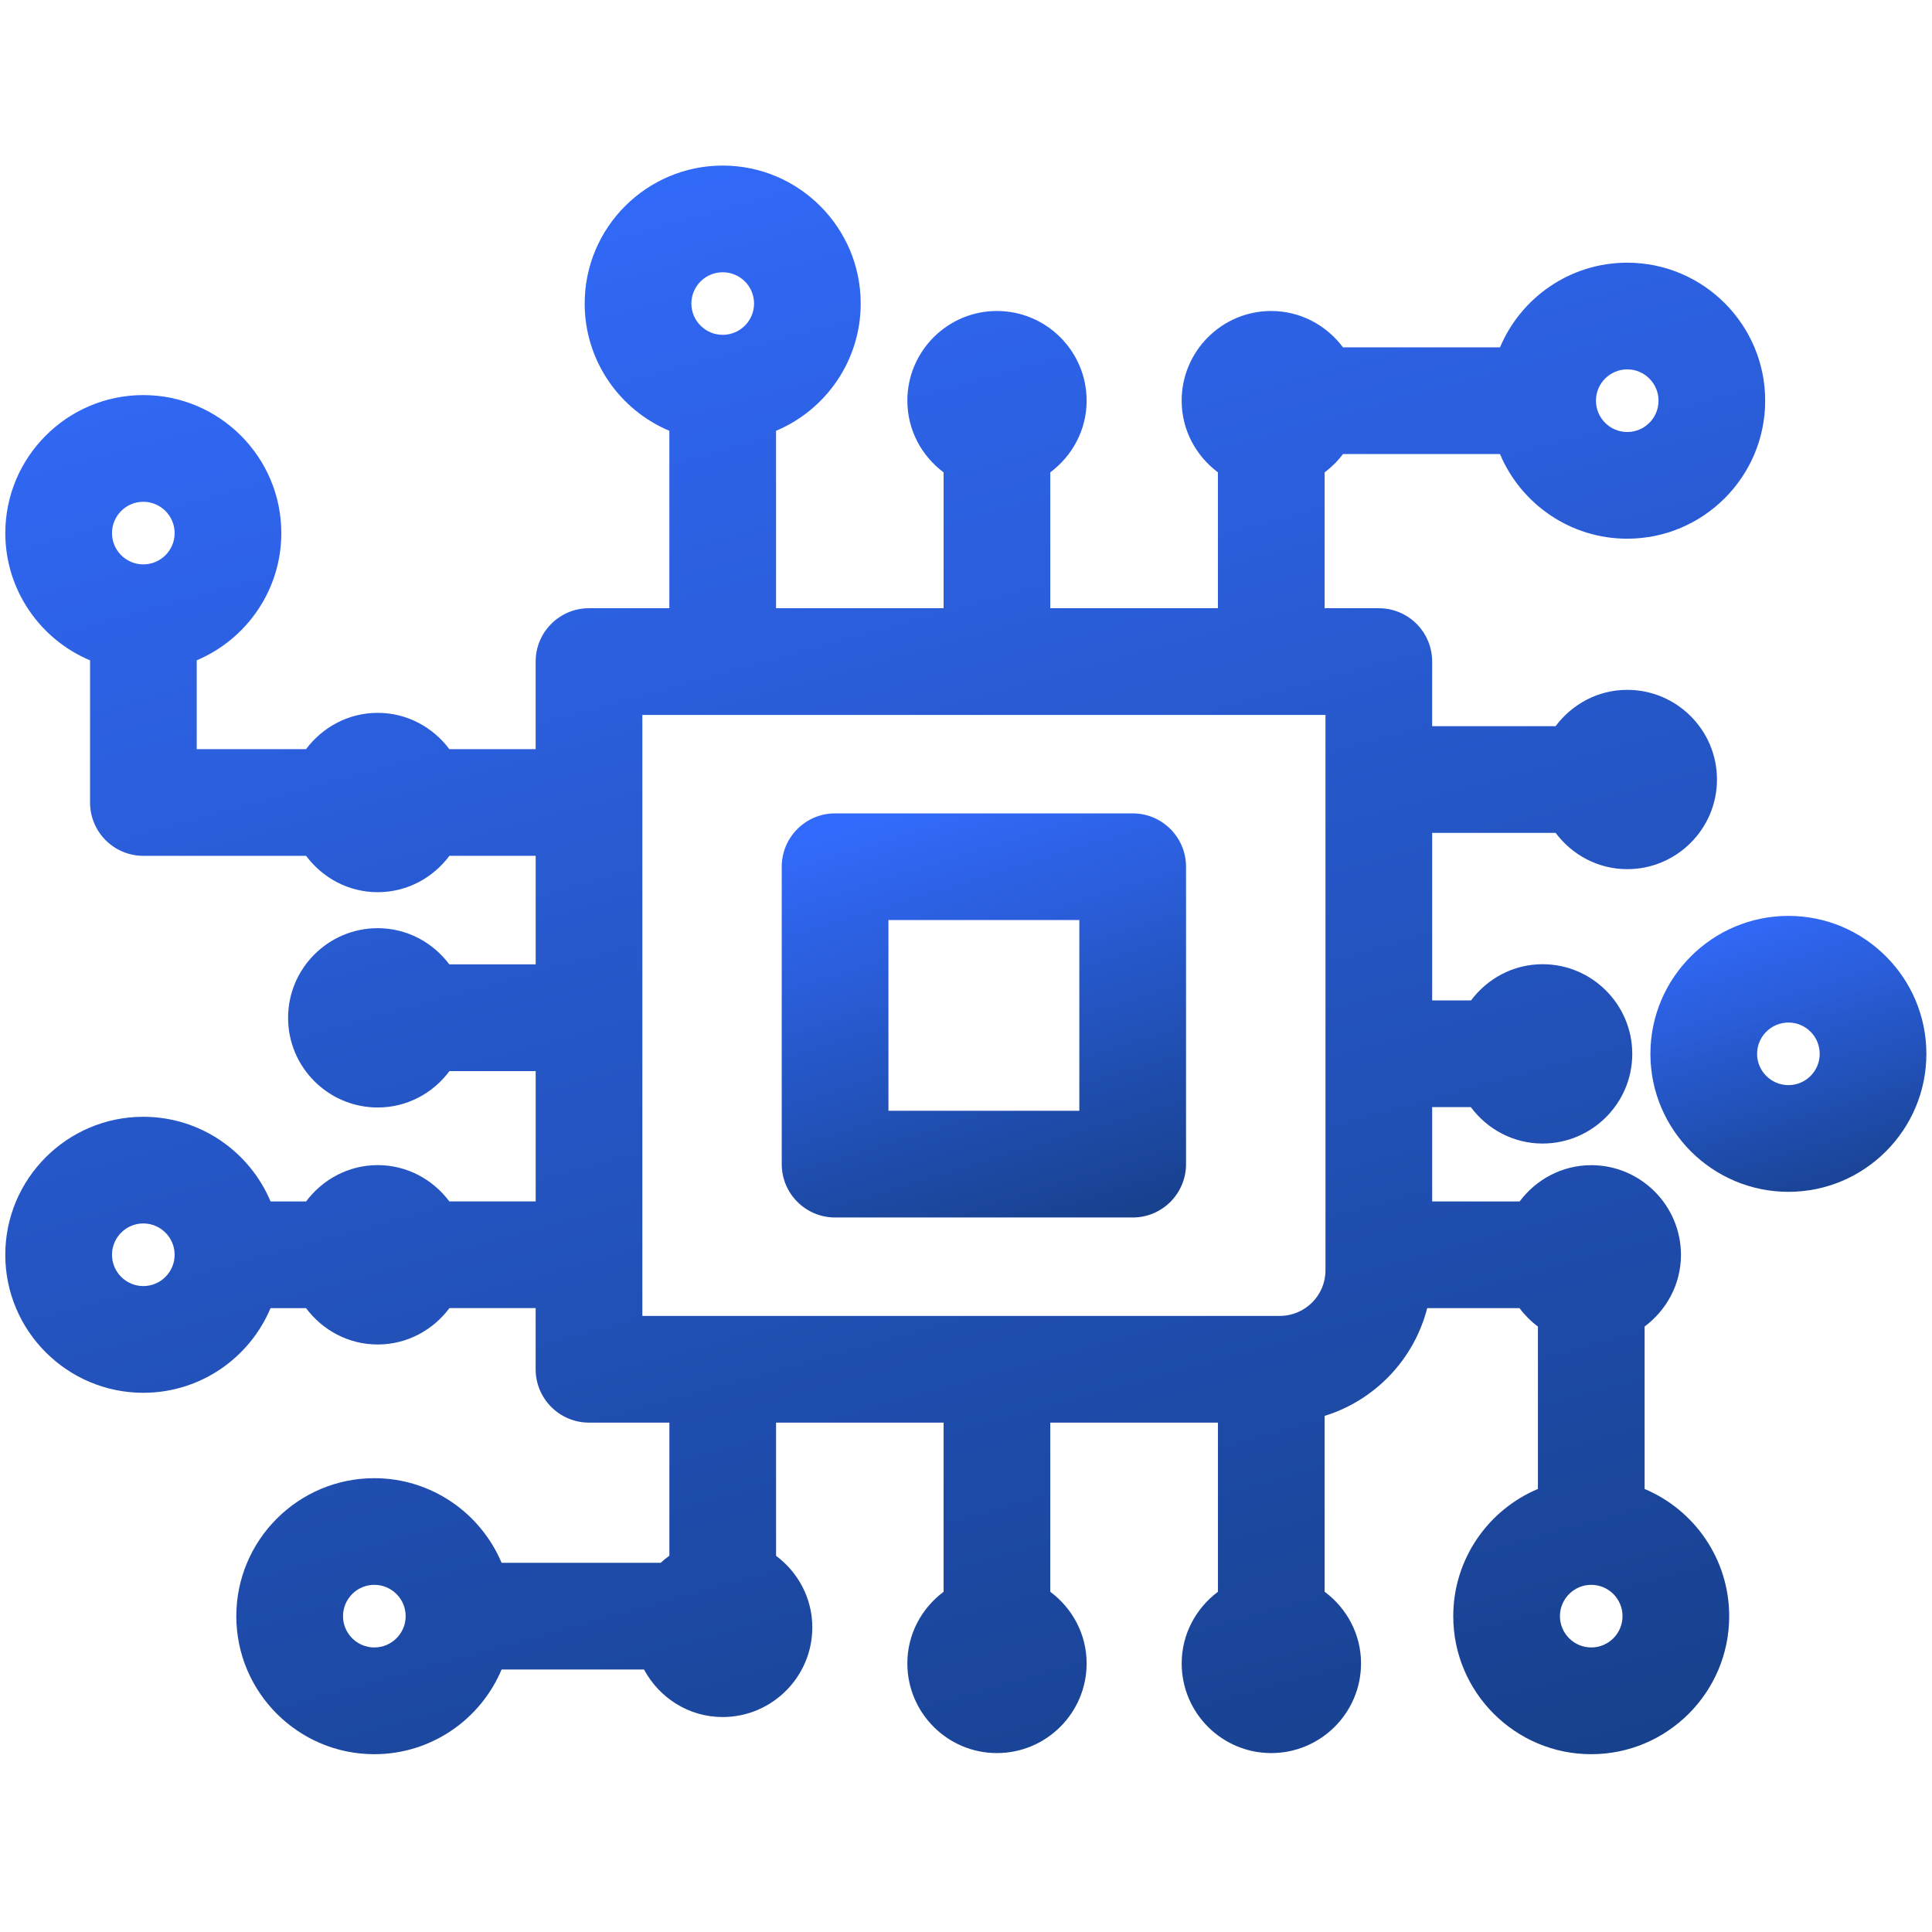
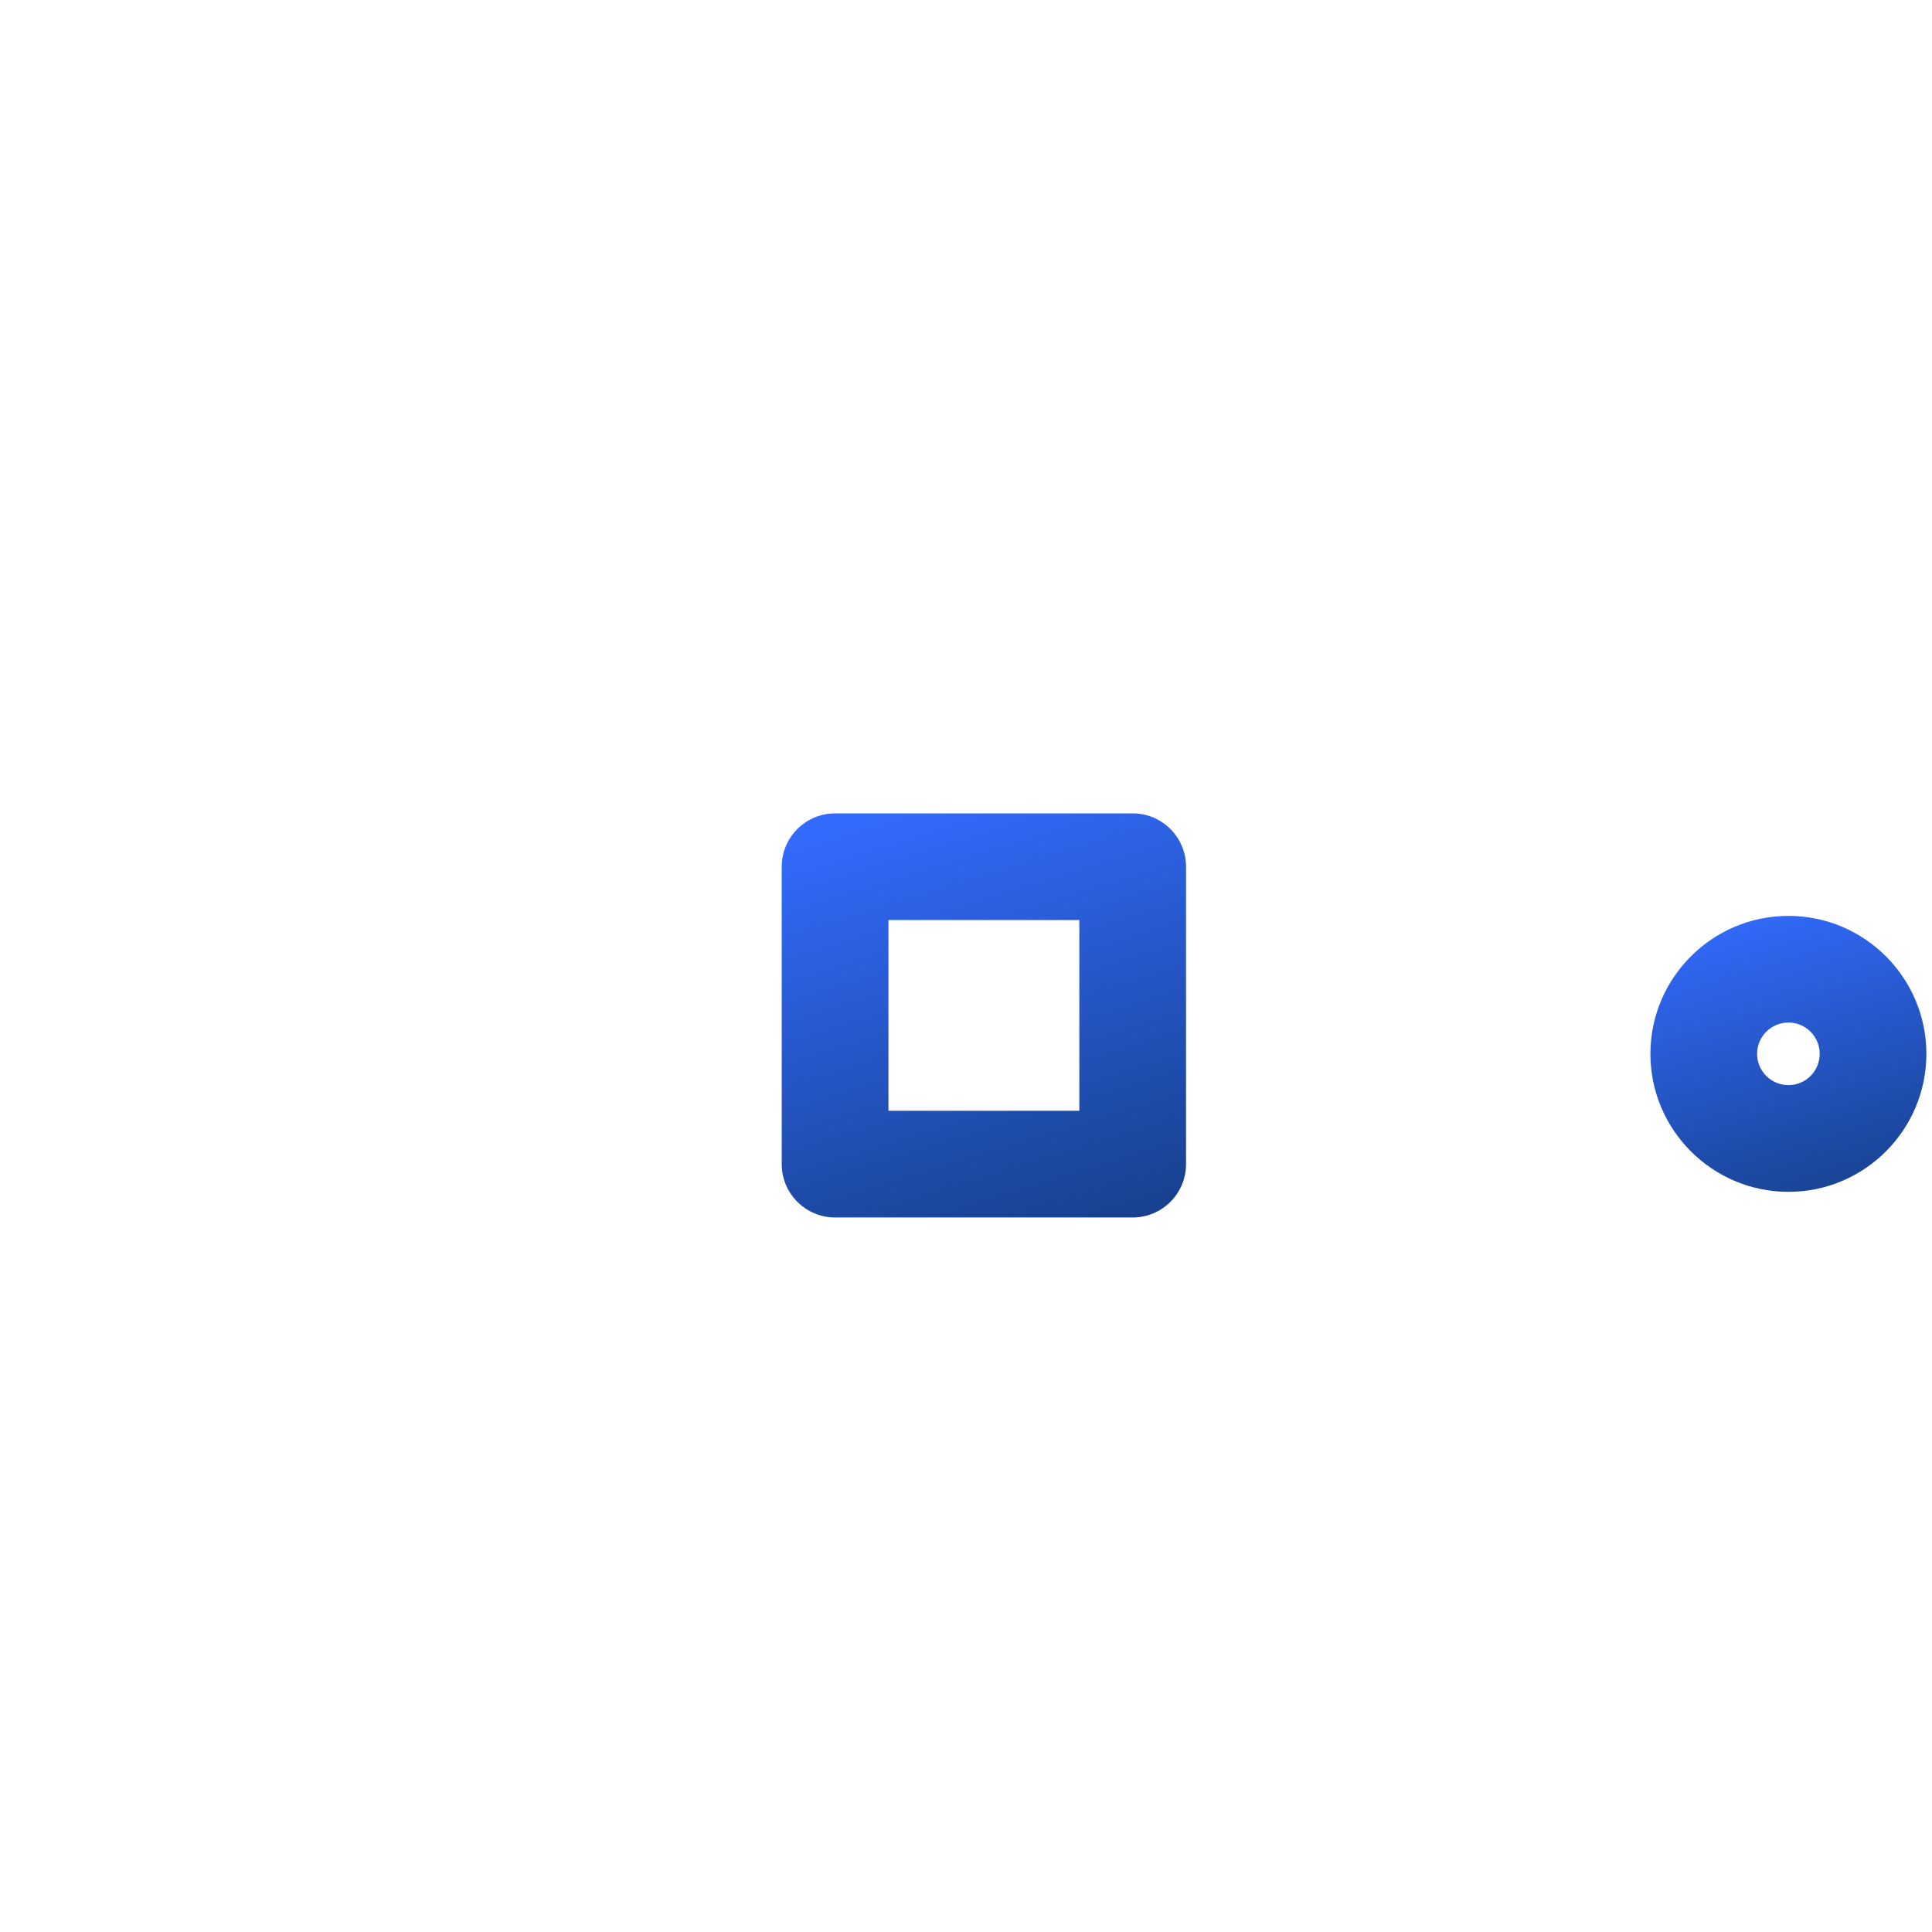
<svg xmlns="http://www.w3.org/2000/svg" width="64" height="64" viewBox="0 0 64 64" fill="none">
-   <path d="M17.744 39.798H14.885C14.342 39.073 13.485 38.596 12.512 38.596C11.539 38.596 10.681 39.075 10.139 39.8H8.963C8.271 38.154 6.642 36.995 4.747 36.995C2.226 36.995 0.175 39.046 0.175 41.566C0.175 44.087 2.226 46.138 4.747 46.138C6.641 46.138 8.27 44.98 8.962 43.334H10.138C10.68 44.061 11.539 44.538 12.512 44.538C13.487 44.538 14.346 44.059 14.888 43.333H17.744V45.358C17.744 46.335 18.536 47.126 19.512 47.126H22.174V51.534C22.075 51.608 21.977 51.685 21.888 51.77H16.616C15.923 50.126 14.294 48.967 12.399 48.967C9.879 48.967 7.828 51.018 7.828 53.538C7.828 56.059 9.879 58.11 12.399 58.11C14.294 58.11 15.923 56.952 16.616 55.305H21.334C21.835 56.238 22.808 56.879 23.938 56.879C25.576 56.879 26.909 55.546 26.909 53.909C26.909 52.936 26.433 52.079 25.708 51.538V47.127H31.258V52.73C30.532 53.272 30.057 54.129 30.057 55.102C30.057 56.741 31.388 58.073 33.024 58.073C34.663 58.073 35.996 56.741 35.996 55.102C35.996 54.129 35.517 53.27 34.792 52.73V47.127H40.346V52.73C39.622 53.272 39.145 54.129 39.145 55.102C39.145 56.741 40.475 58.073 42.111 58.073C43.751 58.073 45.086 56.741 45.086 55.102C45.086 54.129 44.608 53.27 43.88 52.728V46.903C45.547 46.389 46.843 45.032 47.278 43.334H50.336C50.509 43.566 50.714 43.771 50.946 43.944V49.323C49.3 50.015 48.141 51.645 48.141 53.538C48.141 56.059 50.192 58.11 52.712 58.11C55.233 58.11 57.282 56.059 57.282 53.538C57.282 51.645 56.125 50.016 54.48 49.324V43.943C55.205 43.401 55.684 42.543 55.684 41.571C55.684 39.932 54.351 38.598 52.712 38.598C51.74 38.598 50.881 39.075 50.339 39.8H47.442V36.675H48.723C49.265 37.403 50.124 37.881 51.1 37.881C52.737 37.881 54.071 36.548 54.071 34.912C54.071 33.274 52.738 31.941 51.1 31.941C50.128 31.941 49.271 32.416 48.73 33.14H47.442V27.59H51.532C52.074 28.315 52.932 28.792 53.904 28.792C55.543 28.792 56.877 27.459 56.877 25.822C56.877 24.185 55.544 22.852 53.904 22.852C52.93 22.852 52.072 23.331 51.531 24.056H47.442V21.915C47.442 20.939 46.651 20.148 45.675 20.148H43.88V15.648C44.11 15.475 44.315 15.272 44.488 15.041H49.689C50.381 16.686 52.01 17.845 53.904 17.845C56.424 17.845 58.474 15.794 58.474 13.273C58.474 10.753 56.424 8.702 53.904 8.702C52.01 8.702 50.381 9.86 49.689 11.507H44.488C43.946 10.78 43.086 10.302 42.11 10.302C40.474 10.302 39.144 11.635 39.144 13.273C39.144 14.247 39.621 15.105 40.345 15.647V20.148H34.792V15.647C35.517 15.105 35.996 14.247 35.996 13.273C35.996 11.635 34.663 10.302 33.024 10.302C31.388 10.302 30.057 11.635 30.057 13.273C30.057 14.247 30.532 15.105 31.258 15.647V20.148H25.708V14.271C27.354 13.579 28.512 11.949 28.512 10.055C28.512 7.536 26.461 5.485 23.94 5.485C21.42 5.485 19.368 7.536 19.368 10.055C19.368 11.949 20.527 13.579 22.173 14.271V20.148H19.511C18.535 20.148 17.744 20.939 17.744 21.915V24.816H14.884C14.342 24.091 13.485 23.614 12.512 23.614C11.539 23.614 10.68 24.092 10.138 24.817H6.517V21.873C8.161 21.18 9.319 19.552 9.319 17.659C9.319 15.139 7.268 13.088 4.747 13.088C2.227 13.088 0.176 15.139 0.176 17.659C0.176 19.553 1.336 21.183 2.983 21.875V26.583C2.983 27.56 3.774 28.351 4.75 28.351H10.14C10.682 29.078 11.54 29.555 12.513 29.555C13.487 29.555 14.346 29.076 14.888 28.35H17.745V31.946H14.884C14.342 31.222 13.485 30.747 12.513 30.747C10.875 30.747 9.543 32.08 9.543 33.718C9.543 35.355 10.875 36.687 12.513 36.687C13.489 36.687 14.348 36.209 14.89 35.481H17.745V39.798H17.744ZM4.747 42.603C4.176 42.603 3.71 42.137 3.71 41.566C3.71 40.994 4.176 40.528 4.747 40.528C5.319 40.528 5.785 40.994 5.785 41.566C5.785 42.137 5.319 42.603 4.747 42.603ZM12.4 54.574C11.828 54.574 11.363 54.109 11.363 53.537C11.363 52.965 11.828 52.5 12.4 52.5C12.973 52.5 13.438 52.965 13.438 53.537C13.438 54.109 12.973 54.574 12.4 54.574ZM53.905 12.236C54.477 12.236 54.941 12.701 54.941 13.273C54.941 13.845 54.477 14.311 53.905 14.311C53.333 14.311 52.868 13.845 52.868 13.273C52.868 12.701 53.332 12.236 53.905 12.236ZM23.941 9.019C24.513 9.019 24.979 9.483 24.979 10.055C24.979 10.627 24.513 11.092 23.941 11.092C23.369 11.092 22.903 10.627 22.903 10.055C22.903 9.483 23.369 9.019 23.941 9.019ZM4.747 16.622C5.319 16.622 5.785 17.088 5.785 17.66C5.785 18.232 5.319 18.696 4.747 18.696C4.176 18.696 3.71 18.232 3.71 17.66C3.71 17.088 4.176 16.622 4.747 16.622ZM52.712 54.574C52.141 54.574 51.675 54.109 51.675 53.537C51.675 52.965 52.141 52.5 52.712 52.5C53.284 52.5 53.748 52.965 53.748 53.537C53.748 54.109 53.284 54.574 52.712 54.574ZM21.279 23.683H43.908V42.083C43.908 42.914 43.229 43.591 42.397 43.591H21.279V23.683Z" fill="url(#paint0_linear_2335_528)" />
  <path d="M37.521 26.944H27.664C26.688 26.944 25.896 27.735 25.896 28.712V38.564C25.896 39.539 26.688 40.331 27.664 40.331H37.521C38.498 40.331 39.289 39.539 39.289 38.564V28.711C39.288 27.735 38.497 26.944 37.521 26.944ZM35.754 36.795H29.431V30.478H35.754V36.795Z" fill="url(#paint1_linear_2335_528)" />
  <path d="M59.245 30.34C56.723 30.34 54.672 32.39 54.672 34.911C54.672 37.43 56.723 39.481 59.245 39.481C61.764 39.481 63.814 37.43 63.814 34.911C63.814 32.39 61.764 30.34 59.245 30.34ZM59.245 35.946C58.673 35.946 58.206 35.482 58.206 34.91C58.206 34.338 58.672 33.873 59.245 33.873C59.816 33.873 60.28 34.337 60.28 34.91C60.28 35.482 59.816 35.946 59.245 35.946Z" fill="url(#paint2_linear_2335_528)" />
  <defs>
    <linearGradient id="paint0_linear_2335_528" x1="31.602" y1="1.392" x2="56.833" y2="92.562" gradientUnits="userSpaceOnUse">
      <stop stop-color="#326AFB" />
      <stop offset="1" stop-color="#08294E" />
    </linearGradient>
    <linearGradient id="paint1_linear_2335_528" x1="33.116" y1="25.903" x2="40.11" y2="48.727" gradientUnits="userSpaceOnUse">
      <stop stop-color="#326AFB" />
      <stop offset="1" stop-color="#08294E" />
    </linearGradient>
    <linearGradient id="paint2_linear_2335_528" x1="59.6" y1="29.628" x2="64.378" y2="45.214" gradientUnits="userSpaceOnUse">
      <stop stop-color="#326AFB" />
      <stop offset="1" stop-color="#08294E" />
    </linearGradient>
  </defs>
</svg>